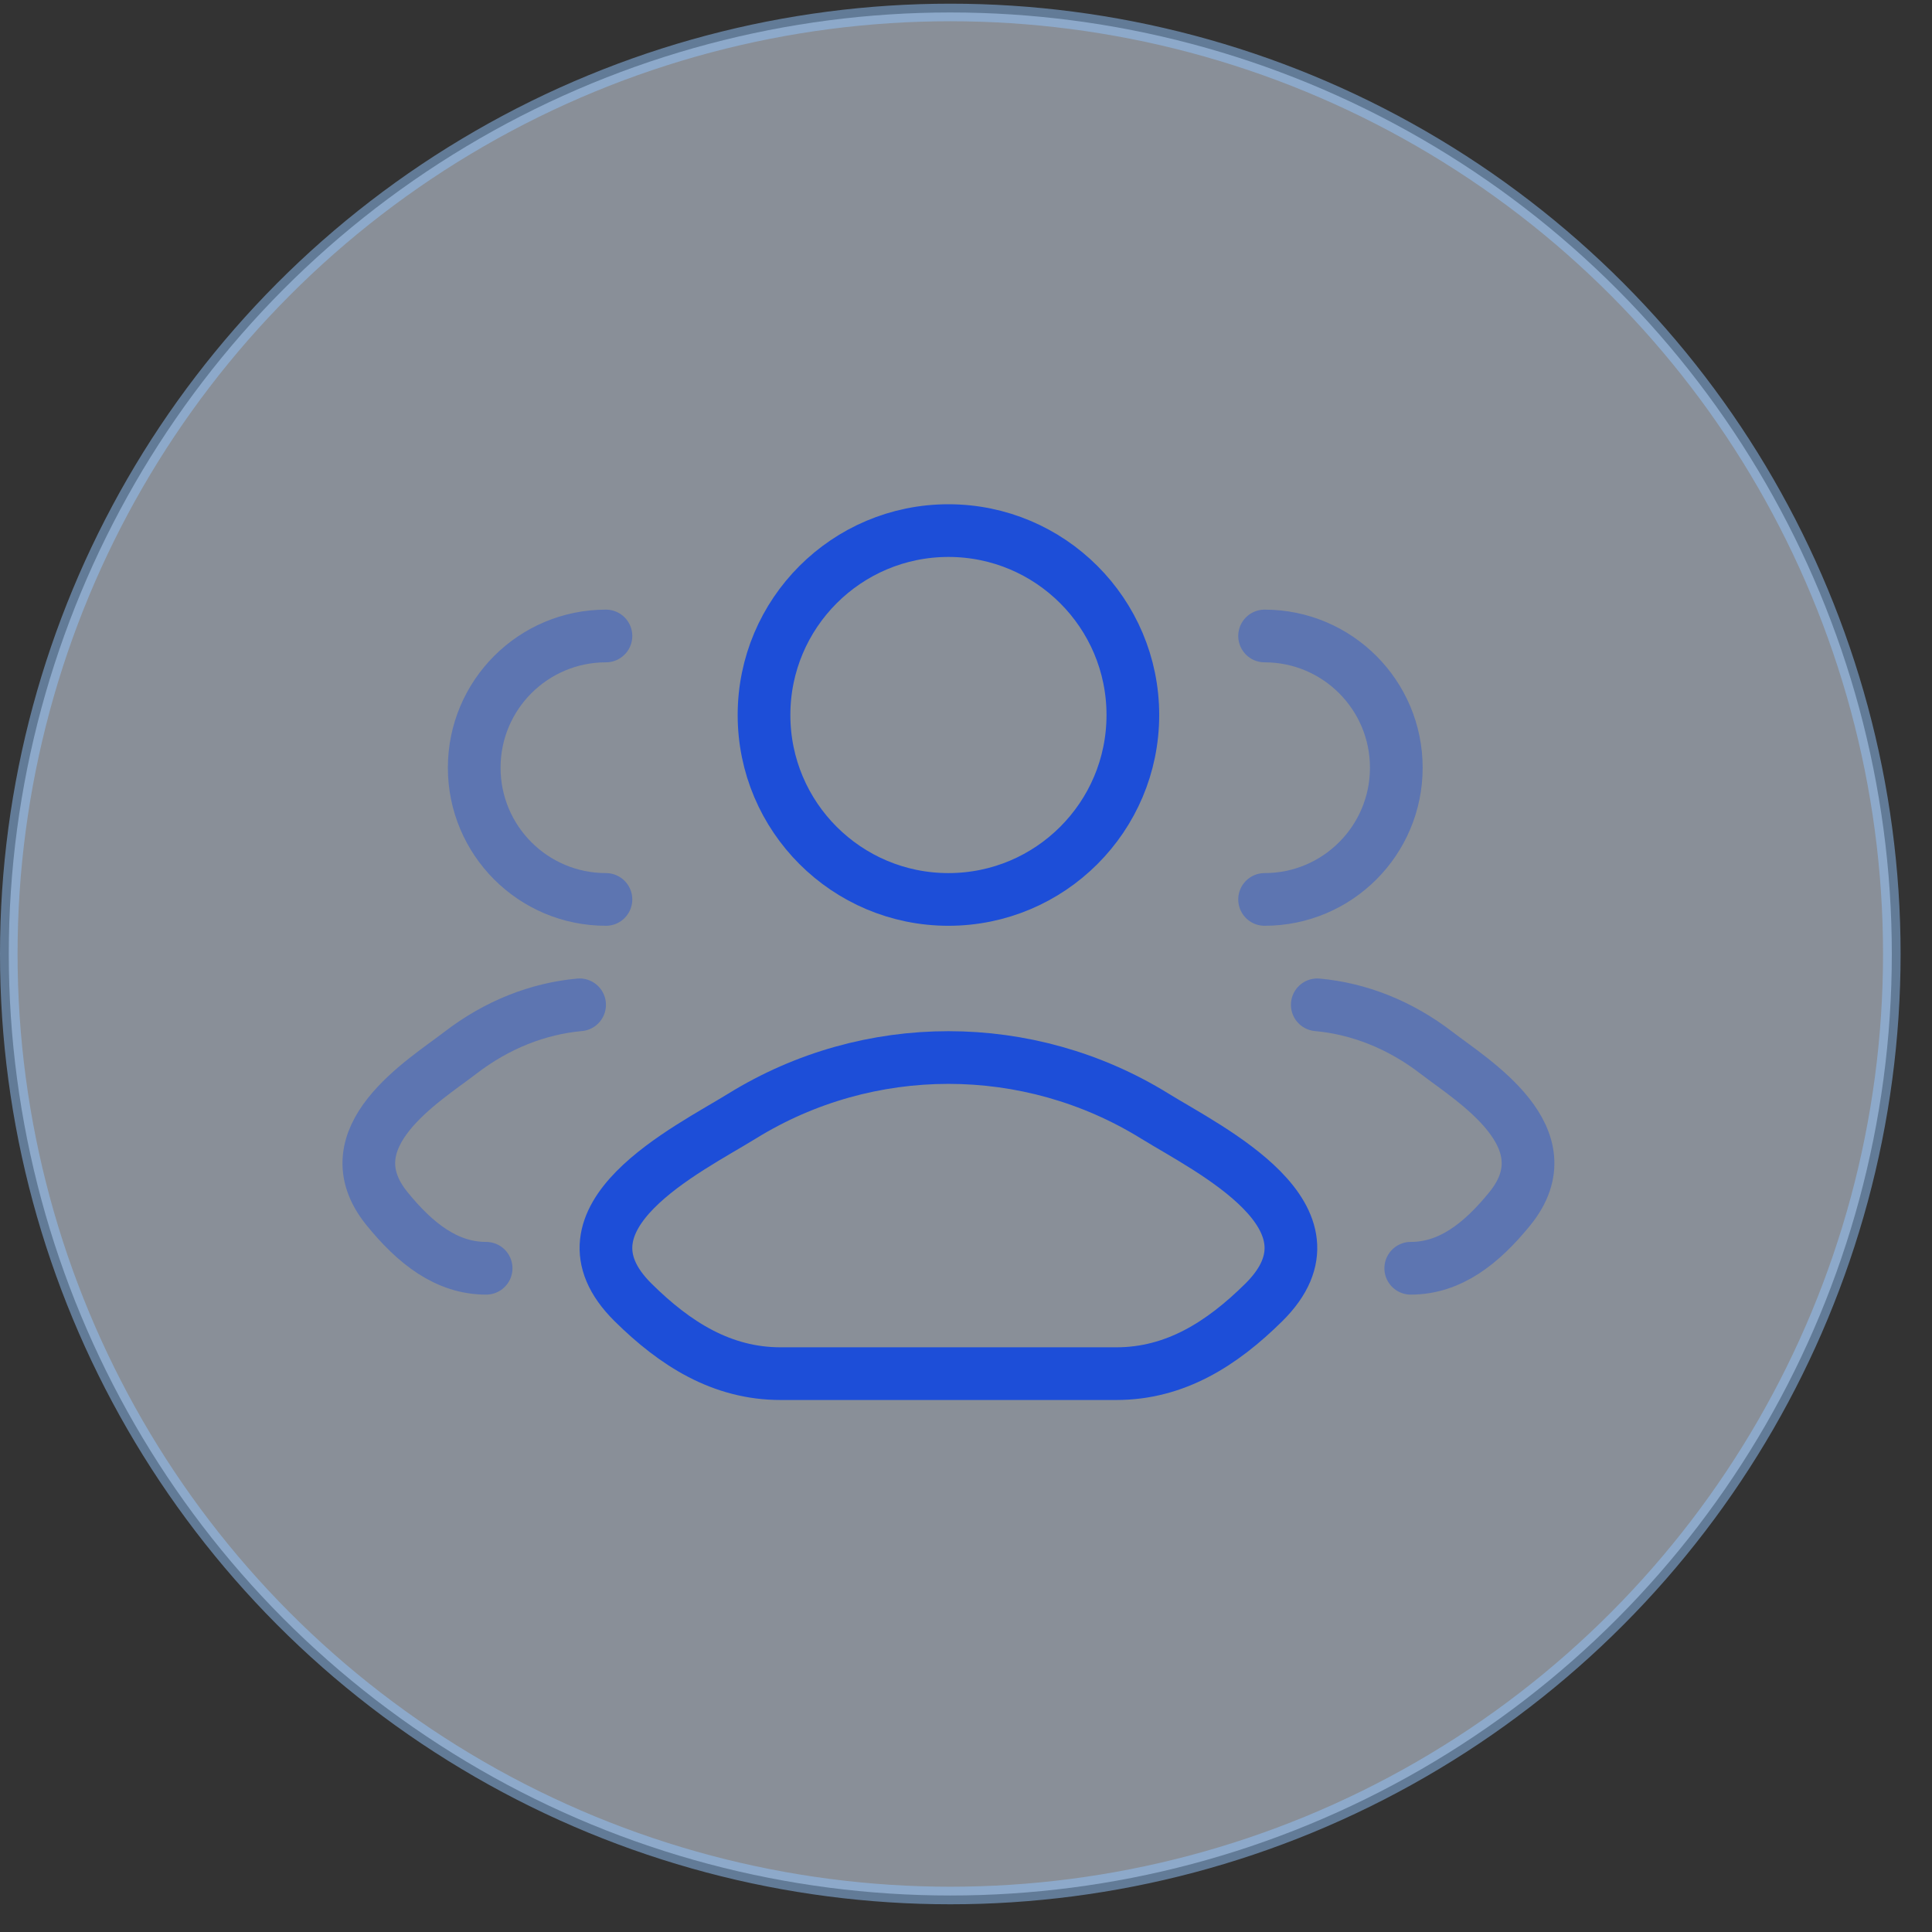
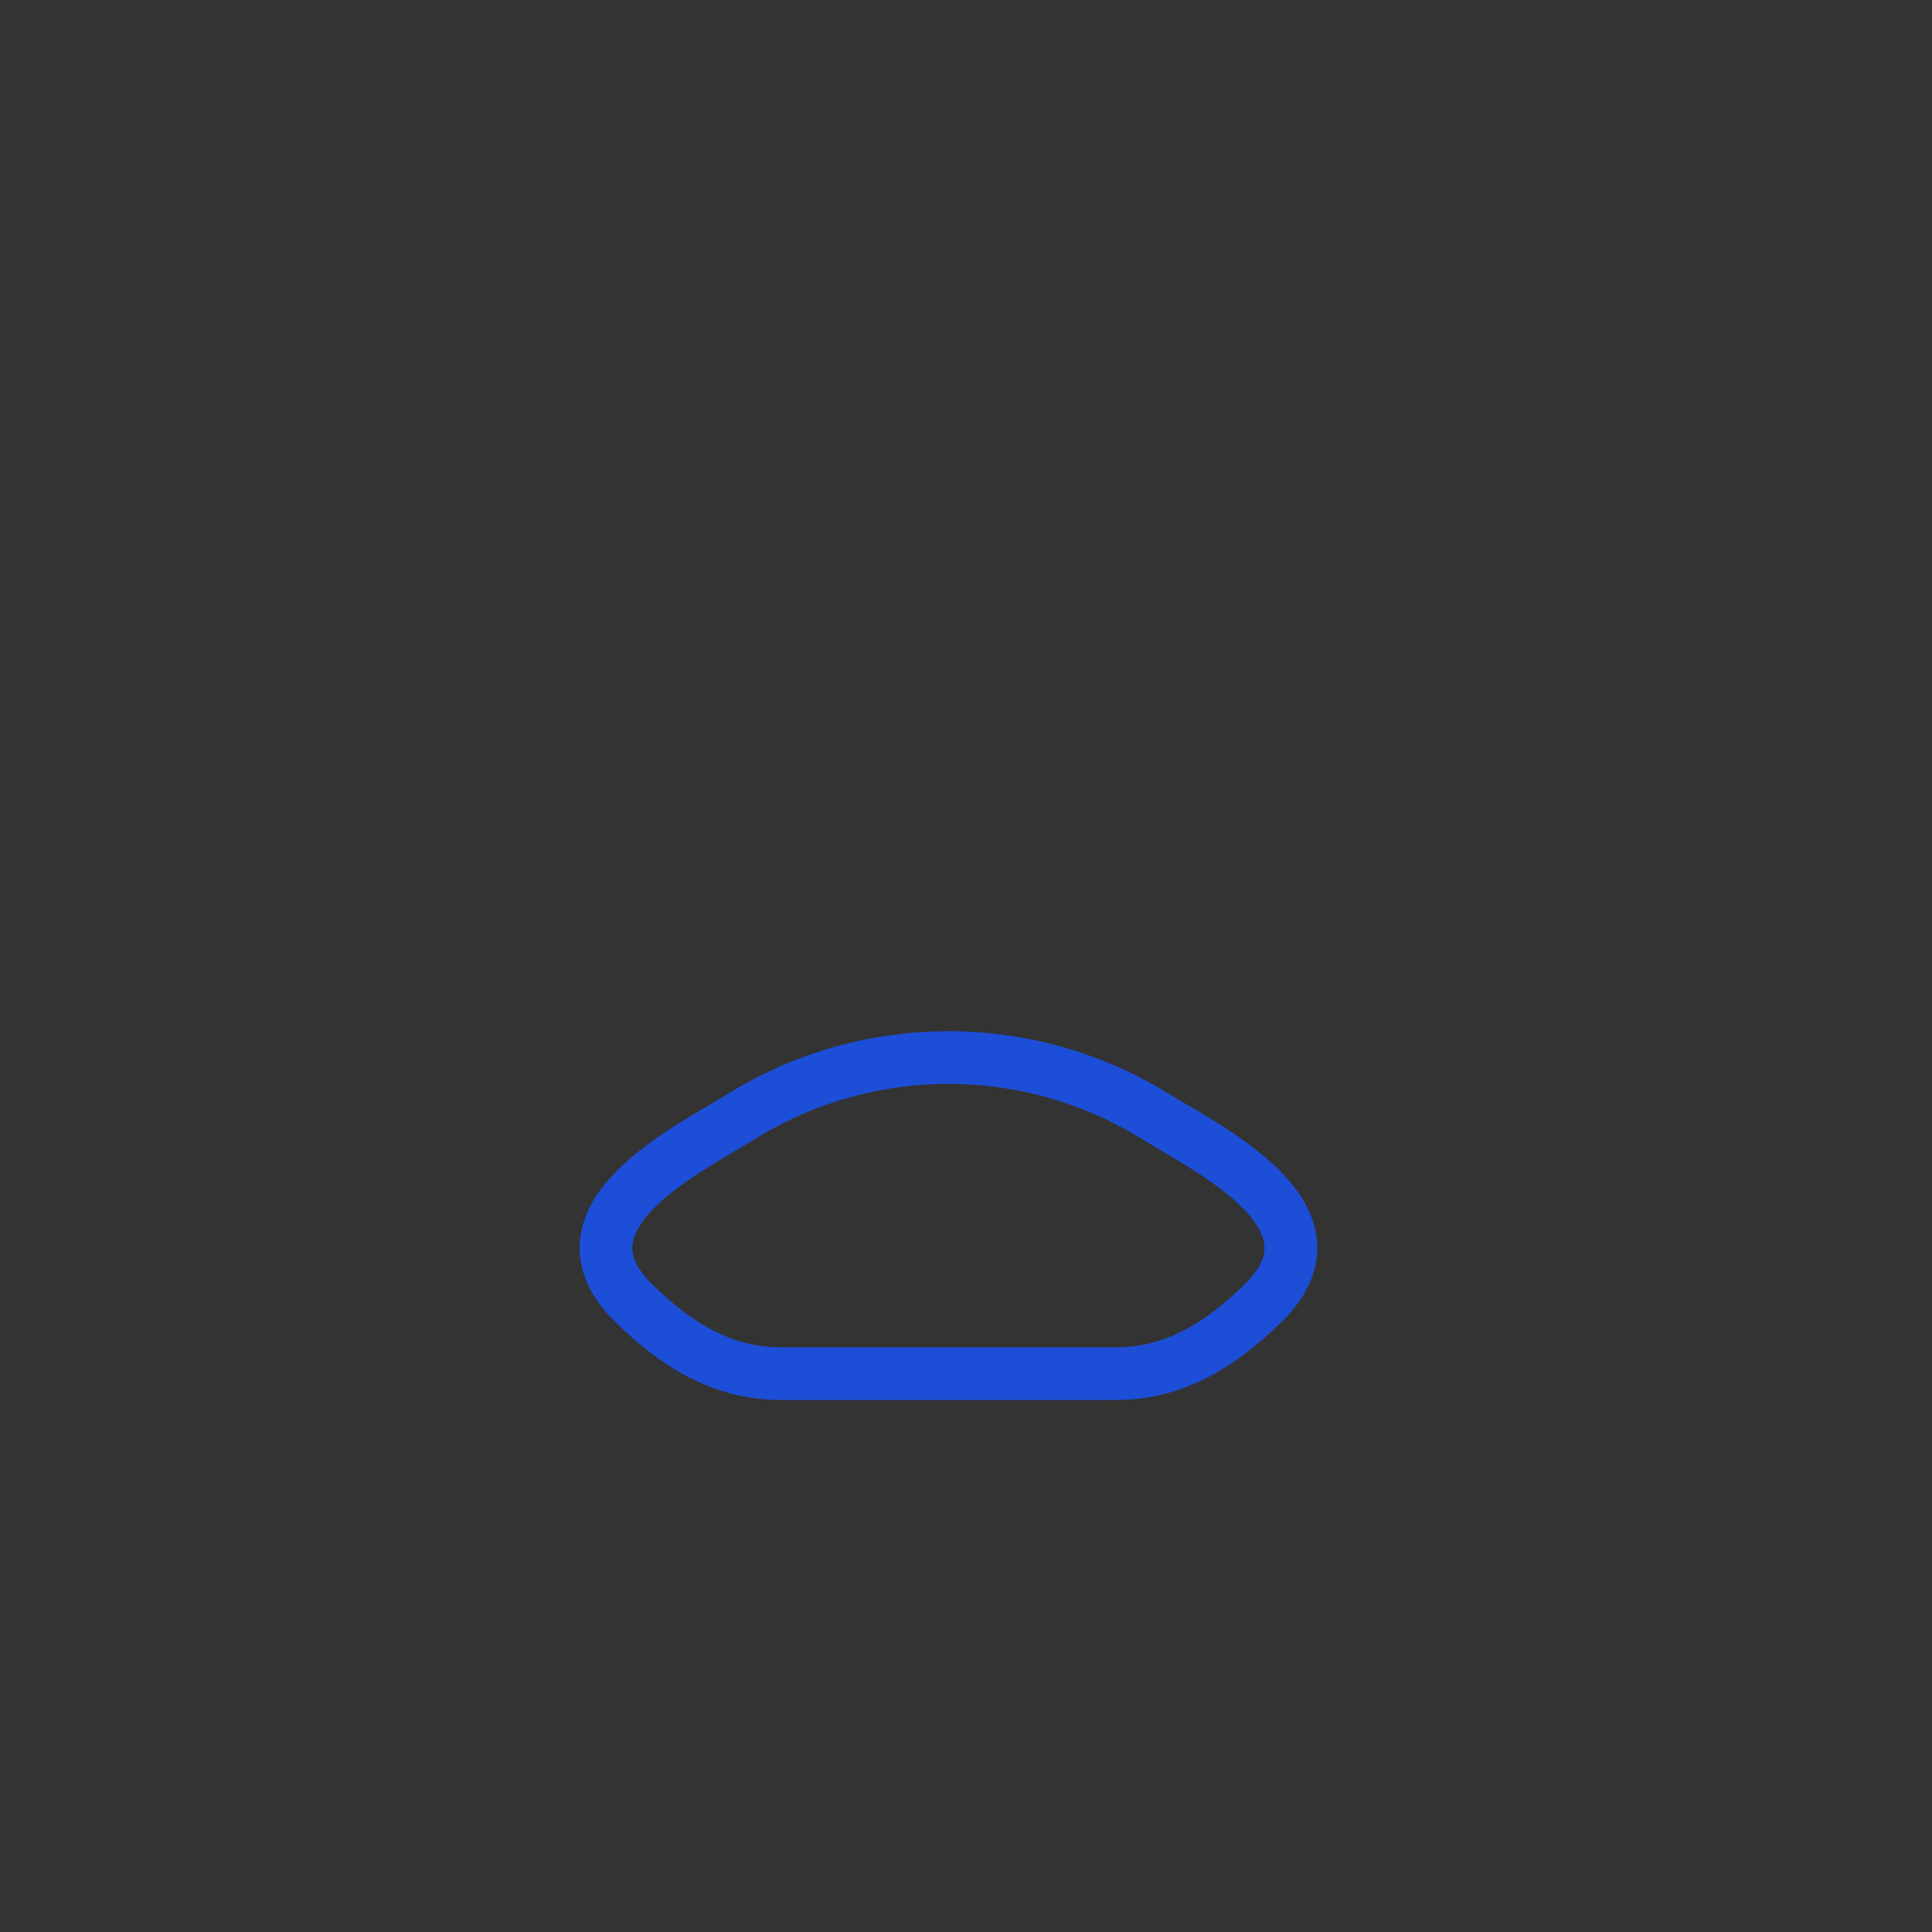
<svg xmlns="http://www.w3.org/2000/svg" width="55" height="55" viewBox="0 0 55 55" fill="none">
  <rect x="0" y="0" width="55" height="55" fill="#333333" stroke="none" />
-   <circle opacity="0.5" cx="27.053" cy="27.158" r="26.803" fill="#E0EDFE" stroke="#93C5FD" stroke-width="0.5" />
-   <path opacity="0.4" d="M40.161 36.105C41.285 36.105 42.179 35.398 42.982 34.409C44.625 32.385 41.927 30.767 40.898 29.974C39.852 29.169 38.684 28.713 37.5 28.605M36 25.605C38.071 25.605 39.75 23.927 39.75 21.855C39.75 19.784 38.071 18.105 36 18.105" stroke="#1D4ED8" stroke-width="1.5" stroke-linecap="round" />
-   <path opacity="0.4" d="M13.839 36.105C12.715 36.105 11.821 35.398 11.018 34.409C9.375 32.385 12.073 30.767 13.102 29.974C14.148 29.169 15.316 28.713 16.5 28.605M17.25 25.605C15.179 25.605 13.5 23.927 13.5 21.855C13.5 19.784 15.179 18.105 17.25 18.105" stroke="#1D4ED8" stroke-width="1.5" stroke-linecap="round" />
  <path d="M21.126 31.772C19.593 32.72 15.575 34.655 18.022 37.077C19.218 38.26 20.549 39.105 22.223 39.105H31.777C33.451 39.105 34.782 38.26 35.978 37.077C38.425 34.655 34.407 32.72 32.874 31.772C29.28 29.55 24.72 29.55 21.126 31.772Z" stroke="#1D4ED8" stroke-width="1.5" stroke-linecap="round" stroke-linejoin="round" />
-   <path d="M32.25 20.355C32.25 23.255 29.899 25.605 27 25.605C24.101 25.605 21.75 23.255 21.75 20.355C21.75 17.456 24.101 15.105 27 15.105C29.899 15.105 32.25 17.456 32.25 20.355Z" stroke="#1D4ED8" stroke-width="1.5" />
</svg>